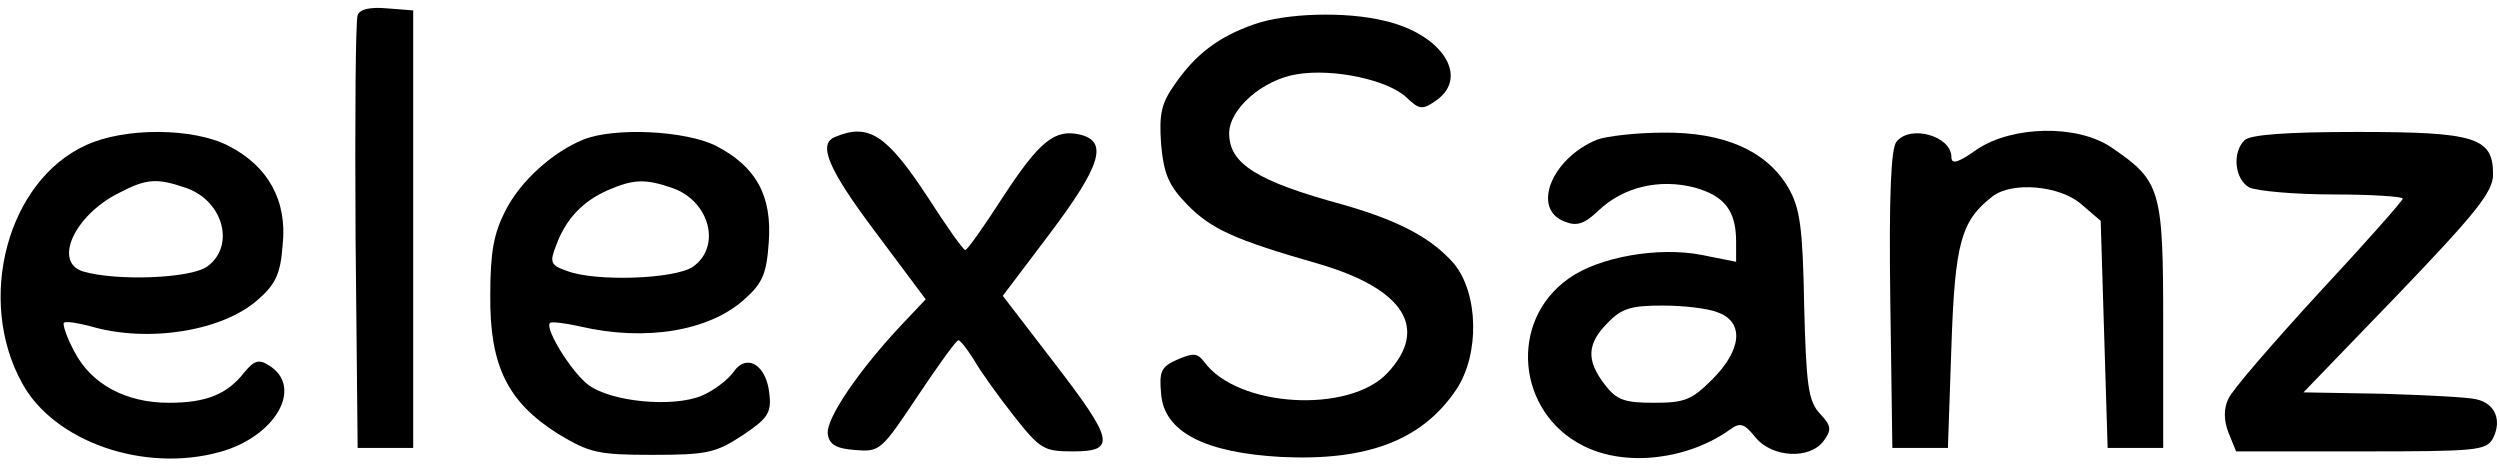
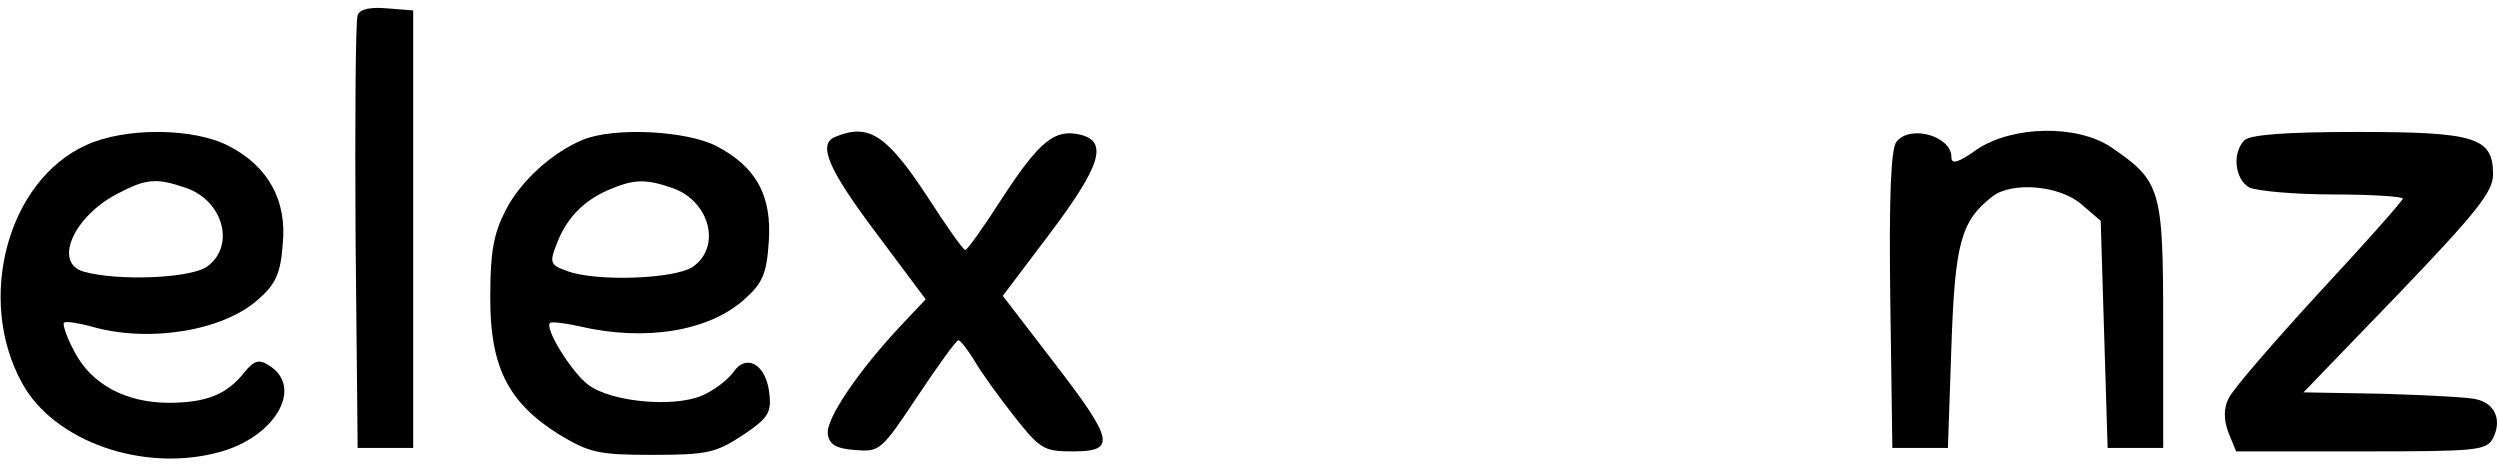
<svg xmlns="http://www.w3.org/2000/svg" version="1.0" width="360pt" height="67pt" viewBox="0 0 360 67" preserveAspectRatio="xMidYMid meet">
  <g transform="translate(0,67) scale(0.1,-0.1)" fill="#000000" stroke="none">
    <path d="M515 648 c-3 -7 -4 -150 -3 -318 l3 -305 40 0 40 0 0 315 0 315 -38 3 c-24 2 -39 -1 -42 -10z" />
-     <path d="M1806 635 c-52 -18 -85 -44 -114 -86 -20 -28 -23 -43 -20 -87 4 -43 11 -59 37 -86 35 -36 68 -51 190 -86 123 -36 159 -93 99 -157 -55 -59 -216 -50 -264 16 -10 13 -16 13 -39 3 -23 -10 -26 -17 -23 -49 4 -55 63 -85 173 -91 124 -6 203 24 252 97 34 51 32 138 -3 181 -32 37 -79 62 -159 85 -125 34 -165 59 -165 103 0 35 48 77 97 85 53 9 131 -8 158 -33 19 -18 23 -19 44 -4 47 34 7 95 -75 114 -57 14 -143 11 -188 -5z" />
    <path d="M124 461 c-113 -51 -159 -222 -92 -343 46 -84 175 -129 284 -99 81 22 122 94 71 125 -14 9 -21 7 -35 -10 -25 -32 -55 -44 -109 -44 -62 0 -112 27 -136 74 -11 20 -17 39 -15 41 2 3 20 0 39 -5 82 -24 190 -7 241 39 25 22 32 37 35 78 7 64 -21 114 -78 143 -50 26 -149 27 -205 1z m145 -62 c53 -19 70 -84 29 -113 -24 -17 -130 -21 -178 -7 -44 13 -13 81 51 113 40 21 55 22 98 7z" />
    <path d="M840 469 c-44 -18 -90 -59 -112 -102 -17 -33 -22 -60 -22 -122 -1 -102 25 -154 98 -200 45 -27 57 -30 136 -30 78 0 91 3 129 28 36 24 42 32 39 59 -4 43 -33 60 -52 32 -9 -12 -29 -27 -46 -34 -41 -17 -130 -9 -163 16 -24 18 -63 81 -55 89 2 2 21 0 43 -5 94 -22 186 -7 237 39 26 23 32 37 35 82 5 67 -18 109 -76 139 -44 22 -146 27 -191 9z m129 -70 c53 -19 70 -84 29 -113 -26 -18 -141 -22 -182 -6 -23 8 -25 12 -15 37 14 38 38 63 74 79 37 16 54 17 94 3z" />
    <path d="M1203 473 c-26 -10 -11 -46 59 -139 l71 -95 -35 -37 c-61 -65 -109 -135 -106 -157 2 -15 12 -21 39 -23 36 -3 38 -1 90 77 30 45 56 81 59 81 3 0 13 -13 23 -29 9 -16 35 -52 57 -80 38 -48 43 -51 85 -51 63 0 59 16 -28 129 l-73 95 68 90 c73 97 84 132 44 142 -37 9 -59 -9 -112 -90 -27 -42 -51 -76 -54 -76 -3 0 -27 34 -54 76 -59 90 -85 107 -133 87z" />
-     <path d="M2300 469 c-66 -27 -95 -100 -47 -118 17 -7 28 -4 48 15 36 35 89 47 139 34 43 -12 60 -33 60 -78 l0 -29 -50 10 c-62 12 -148 -3 -191 -34 -87 -61 -75 -193 21 -241 61 -31 151 -20 212 24 14 10 20 8 36 -12 24 -29 78 -32 98 -5 12 16 11 22 -5 39 -17 18 -20 40 -23 156 -2 113 -6 141 -23 170 -31 53 -93 80 -180 79 -38 0 -81 -5 -95 -10z m174 -249 c38 -14 34 -54 -8 -96 -30 -30 -40 -34 -84 -34 -43 0 -54 4 -71 26 -27 35 -26 59 4 89 20 21 34 25 79 25 30 0 66 -4 80 -10z" />
    <path d="M2731 466 c-8 -9 -11 -78 -9 -227 l3 -214 40 0 40 0 5 145 c5 151 14 182 59 217 28 22 97 16 128 -11 l28 -24 5 -164 5 -163 40 0 40 0 0 177 c0 196 -3 207 -75 256 -49 33 -142 31 -193 -3 -28 -20 -37 -22 -37 -11 0 30 -59 47 -79 22z" />
    <path d="M3232 468 c-18 -18 -14 -56 7 -68 11 -5 65 -10 120 -10 56 0 101 -3 101 -6 0 -3 -54 -64 -121 -136 -66 -72 -125 -140 -130 -152 -7 -14 -7 -31 0 -49 l11 -27 179 0 c168 0 181 1 191 19 13 26 3 50 -24 56 -11 3 -72 6 -135 8 l-114 2 137 142 c113 118 136 147 136 172 0 53 -25 61 -195 61 -104 0 -155 -4 -163 -12z" />
  </g>
</svg>